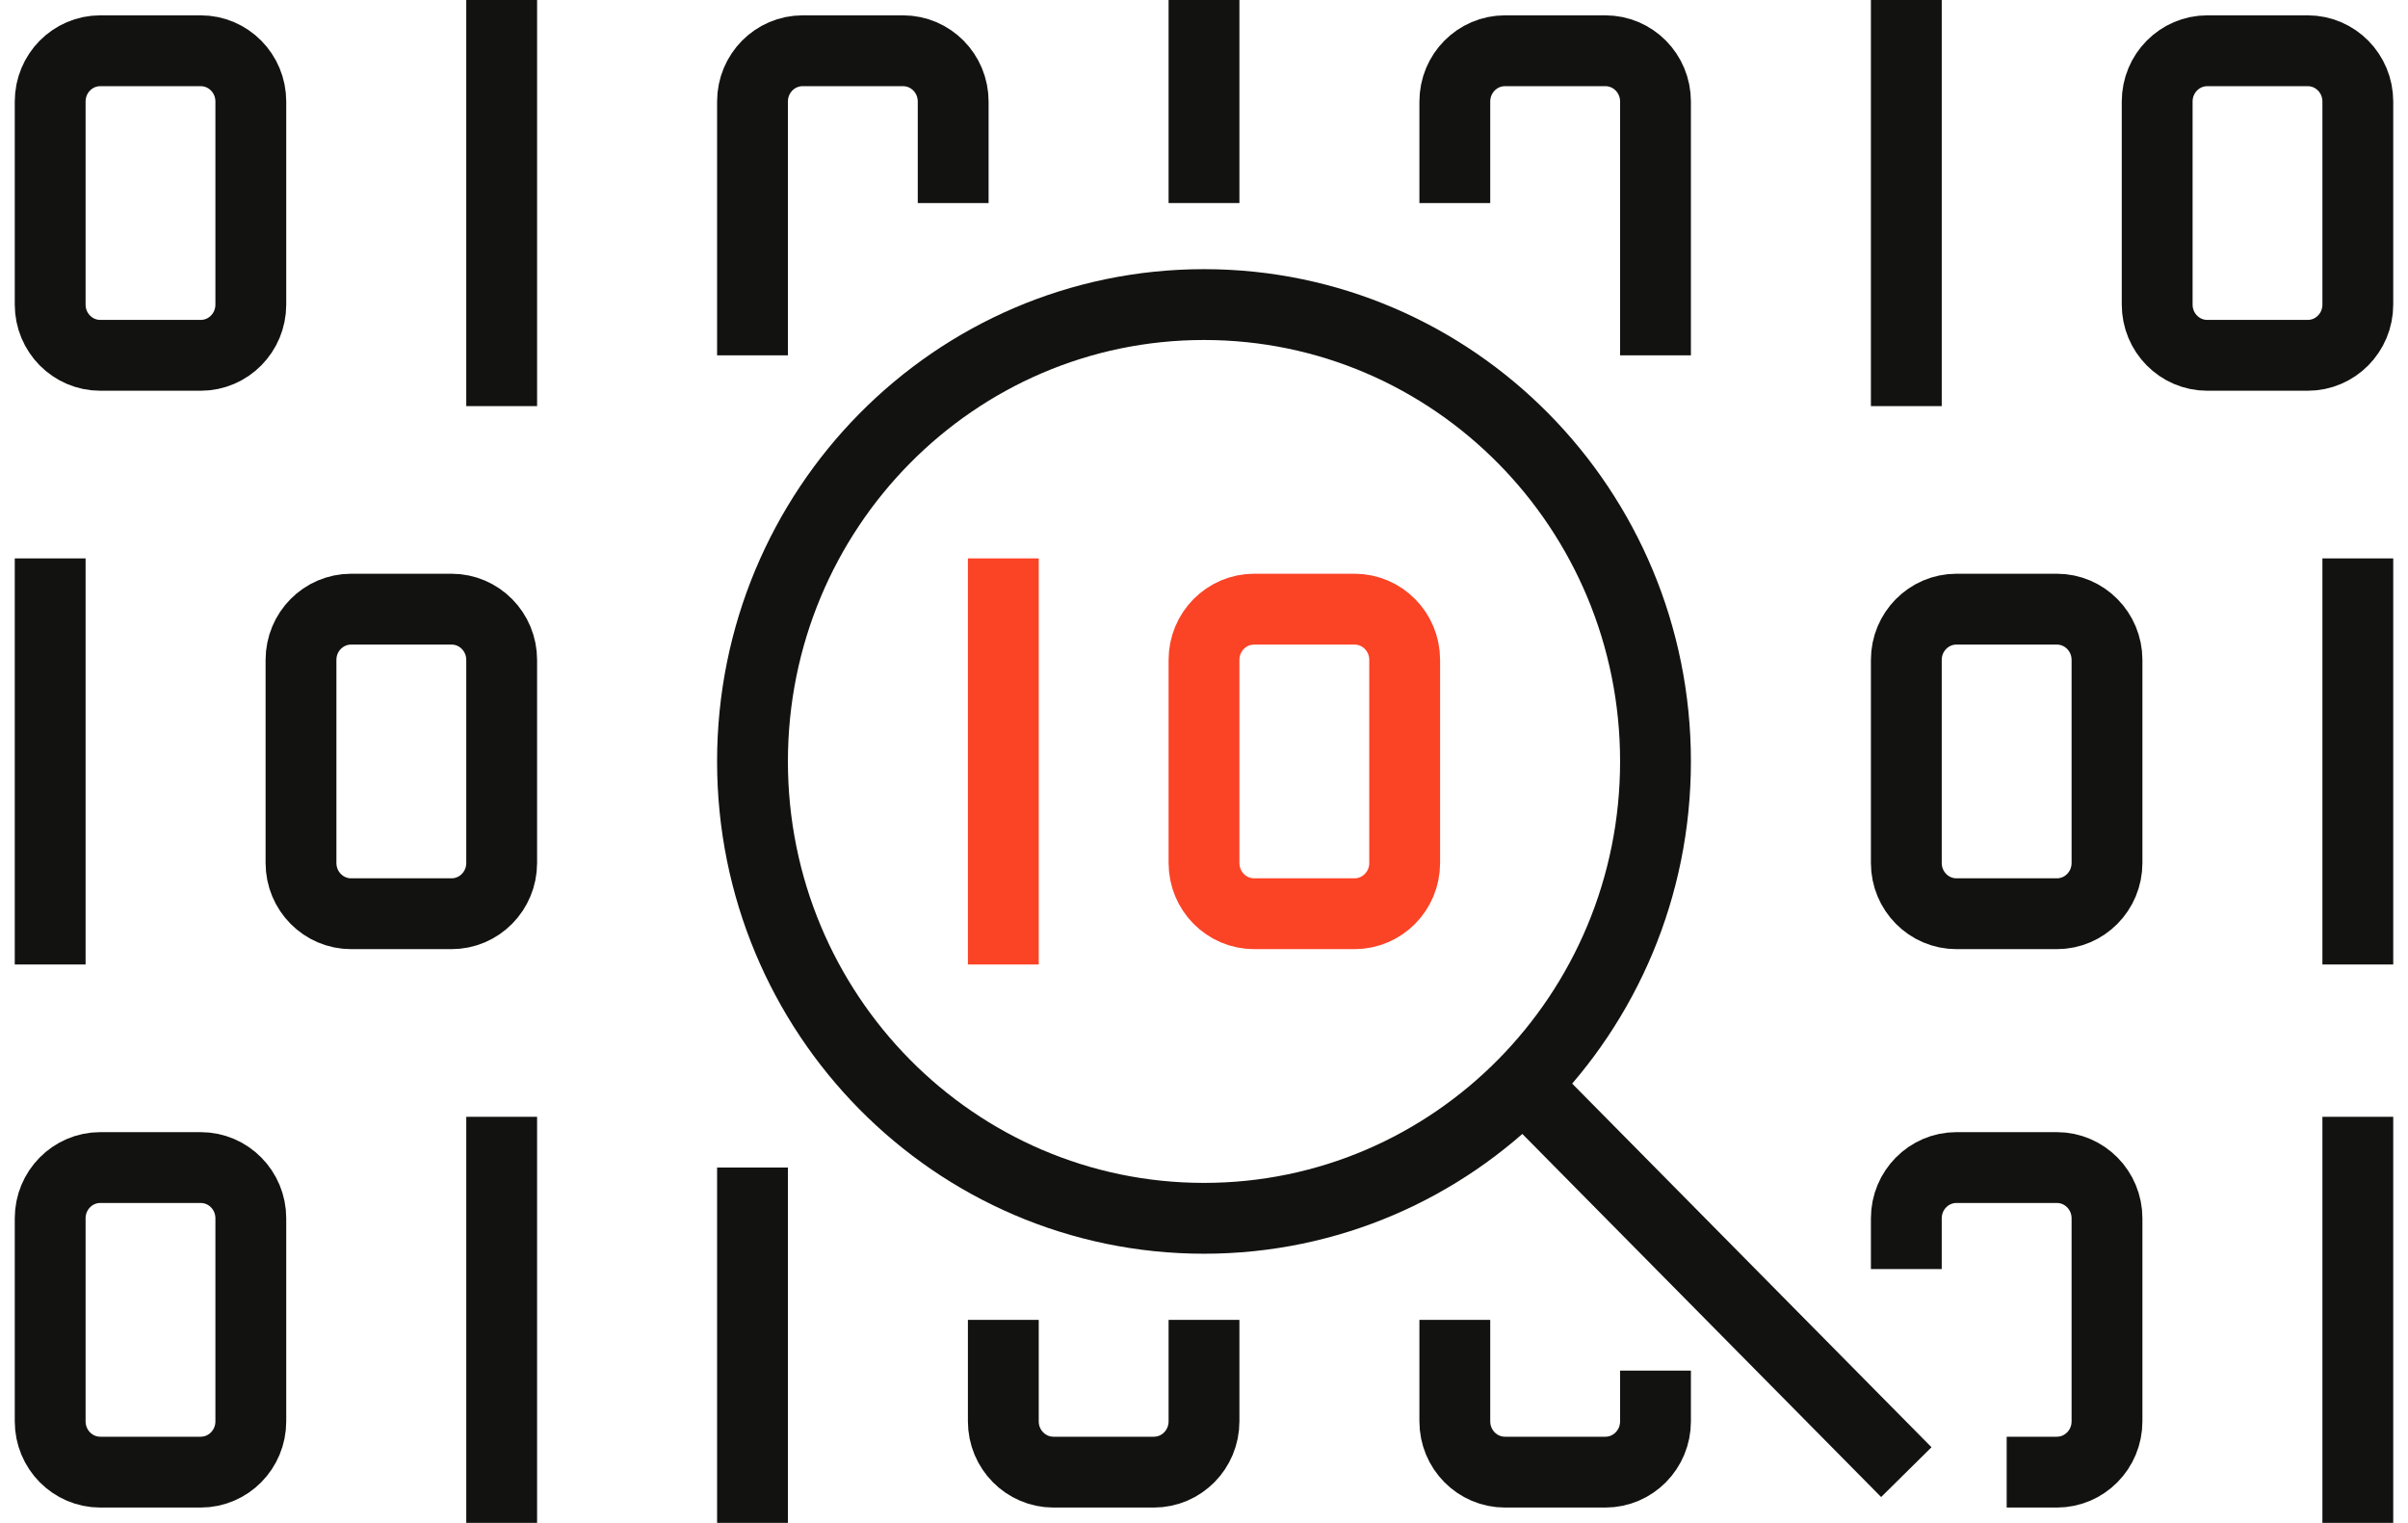
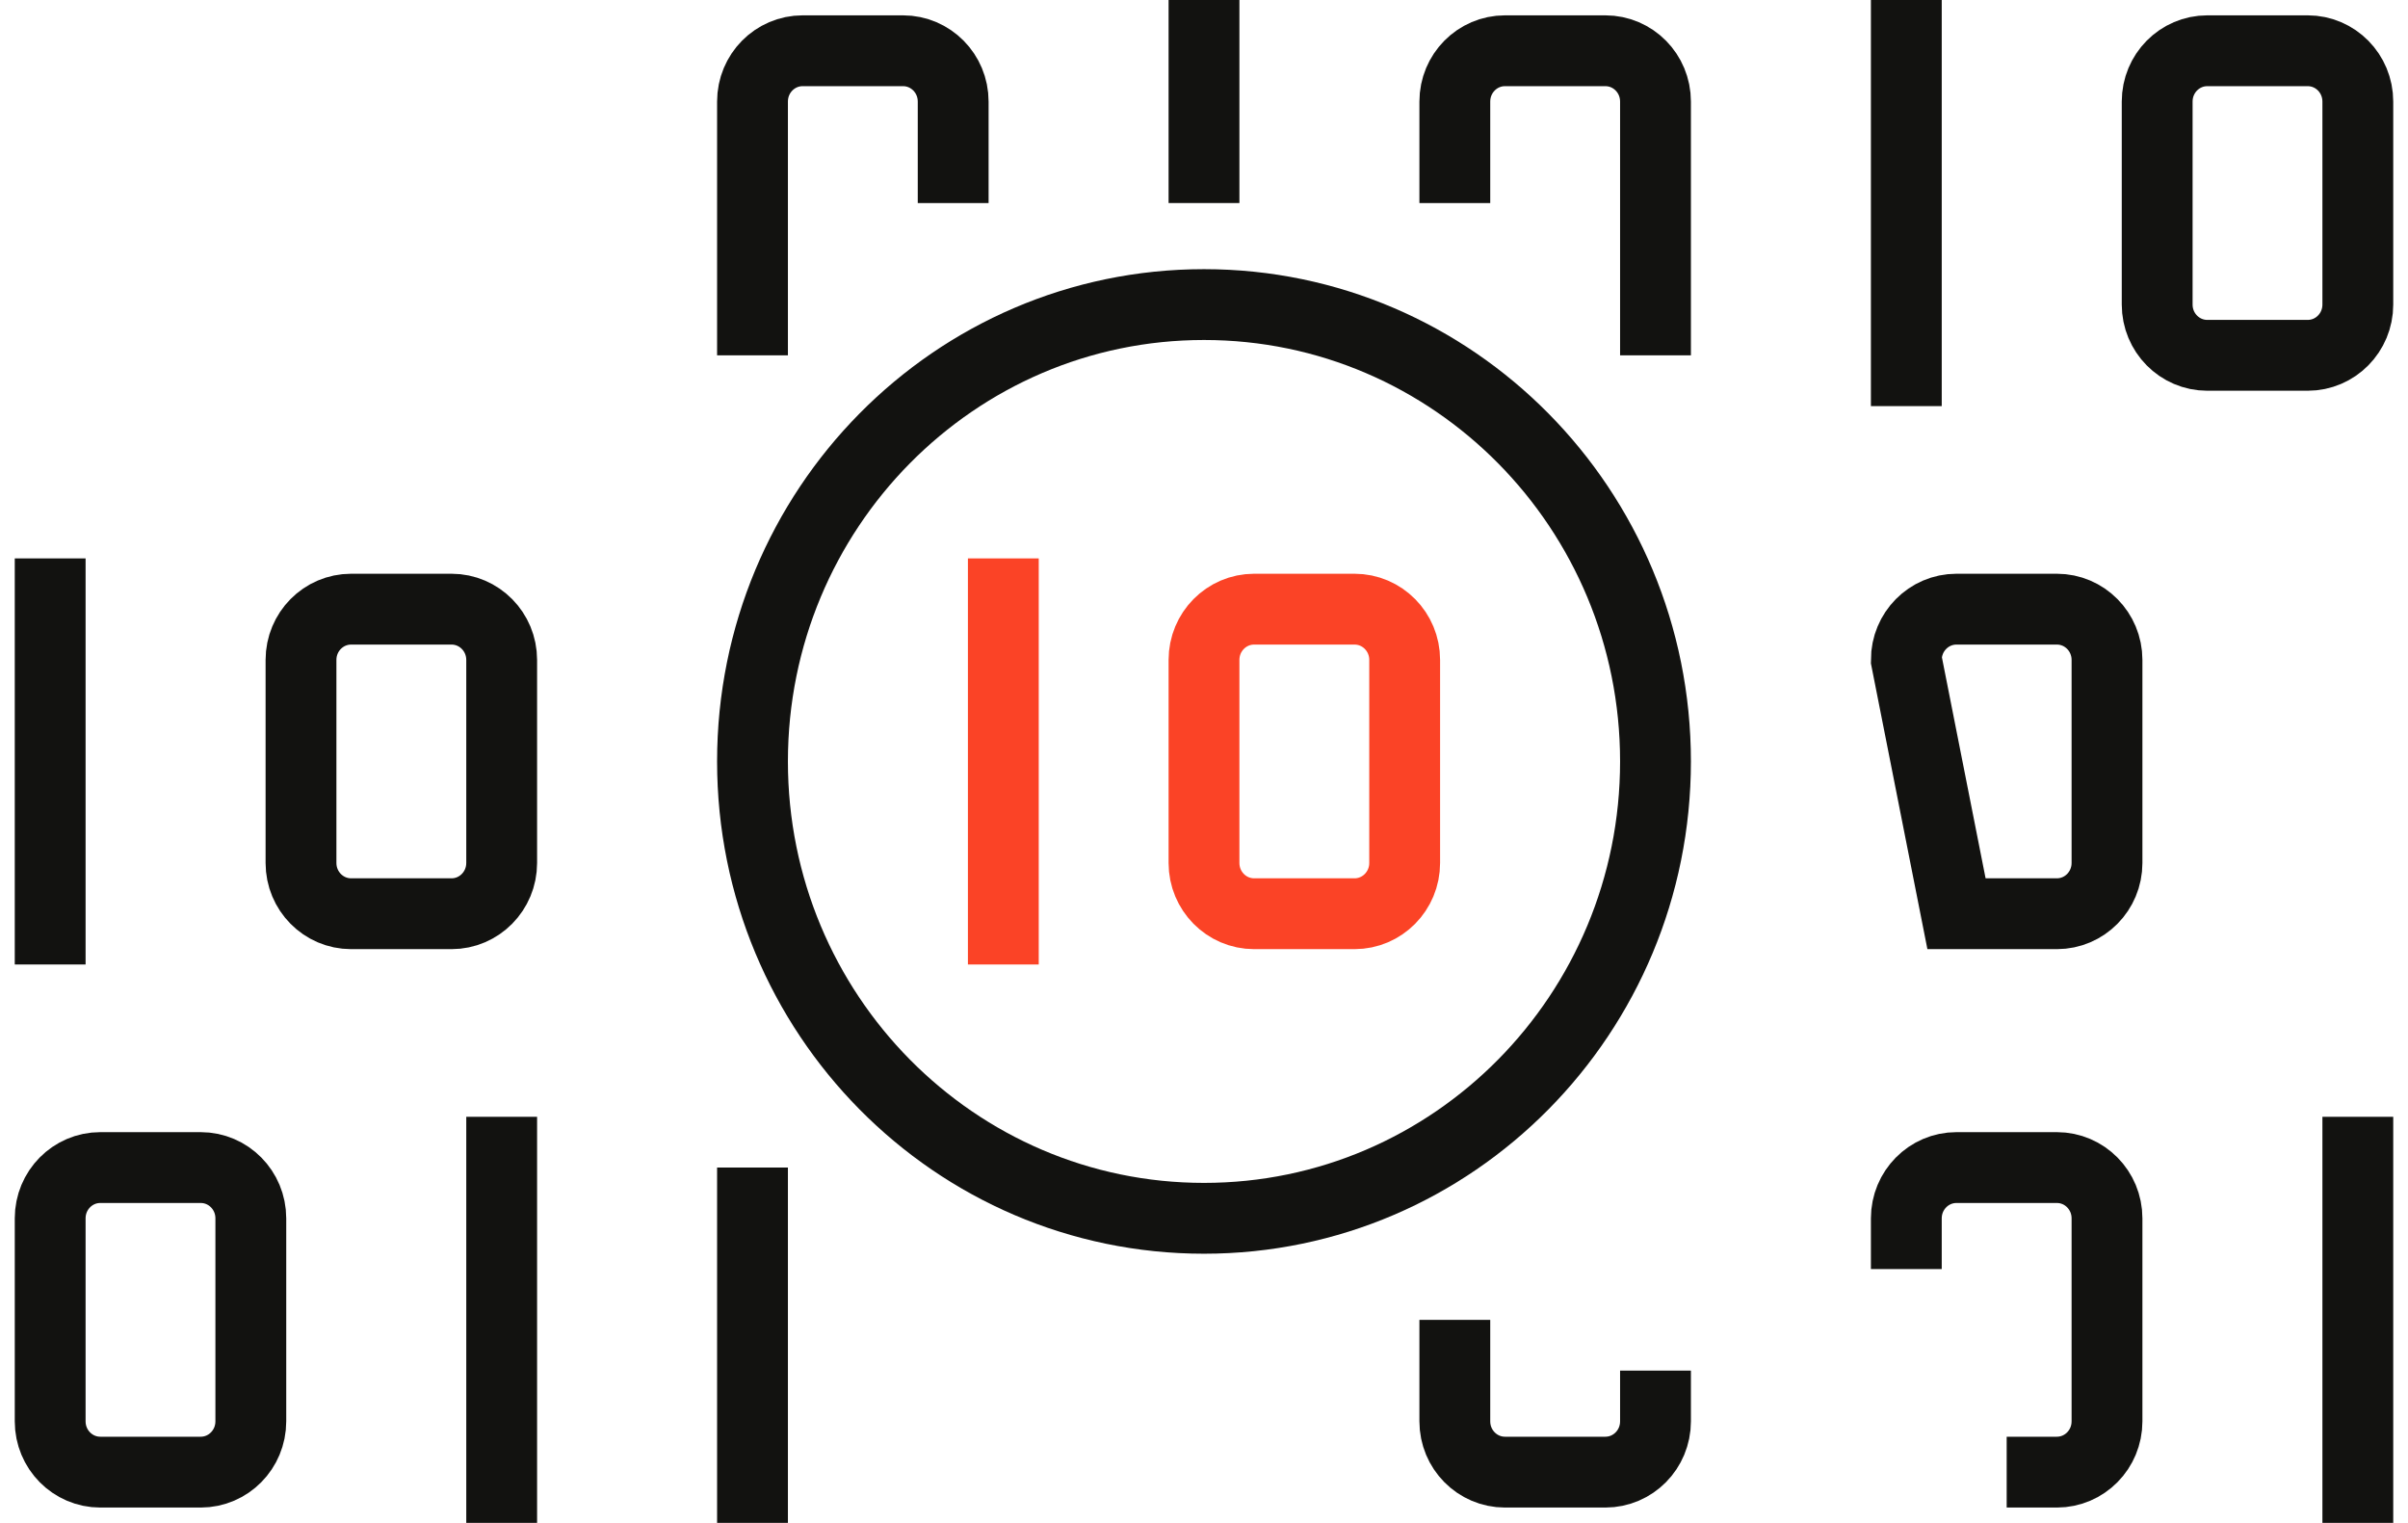
<svg xmlns="http://www.w3.org/2000/svg" width="68px" height="43px" viewBox="0 0 68 43" version="1.1">
  <title>A2E60A14-8DB9-4F2F-A6EC-A2F4832AEB47</title>
  <desc>Created with sketchtool.</desc>
  <g id="Page-1" stroke="none" stroke-width="1" fill="none" fill-rule="evenodd">
    <g id="Icons" transform="translate(-263, -7137)" stroke-width="2">
      <g id="Group-45" transform="translate(263, 7137)">
-         <path d="M2.833,10.033 L5.667,10.033 C6.45,10.033 7.083,9.391 7.083,8.6 L7.083,2.867 C7.083,2.075 6.45,1.433 5.667,1.433 L2.833,1.433 C2.05,1.433 1.417,2.075 1.417,2.867 L1.417,8.6 C1.417,9.391 2.05,10.033 2.833,10.033 Z" id="Stroke-1" stroke="#121210" />
        <path d="M46.75,10.033 L46.75,2.867 C46.75,2.075 46.117,1.433 45.333,1.433 L42.5,1.433 C41.717,1.433 41.083,2.075 41.083,2.867 L41.083,5.733" id="Stroke-3" stroke="#121210" />
        <path d="M26.917,5.733 L26.917,2.867 C26.917,2.075 26.283,1.433 25.5,1.433 L22.667,1.433 C21.883,1.433 21.25,2.075 21.25,2.867 L21.25,10.033" id="Stroke-5" stroke="#121210" />
-         <path d="M58.083,25.8 L55.25,25.8 C54.467,25.8 53.833,25.158 53.833,24.367 L53.833,18.633 C53.833,17.842 54.467,17.2 55.25,17.2 L58.083,17.2 C58.867,17.2 59.5,17.842 59.5,18.633 L59.5,24.367 C59.5,25.158 58.867,25.8 58.083,25.8 Z" id="Stroke-7" stroke="#121210" />
+         <path d="M58.083,25.8 L55.25,25.8 L53.833,18.633 C53.833,17.842 54.467,17.2 55.25,17.2 L58.083,17.2 C58.867,17.2 59.5,17.842 59.5,18.633 L59.5,24.367 C59.5,25.158 58.867,25.8 58.083,25.8 Z" id="Stroke-7" stroke="#121210" />
        <path d="M53.833,35.833 L53.833,34.4 C53.833,33.609 54.467,32.967 55.25,32.967 L58.083,32.967 C58.867,32.967 59.5,33.609 59.5,34.4 L59.5,40.133 C59.5,40.925 58.867,41.567 58.083,41.567 L56.667,41.567" id="Stroke-9" stroke="#121210" />
-         <line x1="14.167" y1="0" x2="14.167" y2="11.467" id="Stroke-11" stroke="#121210" />
        <line x1="34" y1="0" x2="34" y2="5.733" id="Stroke-13" stroke="#121210" />
-         <line x1="66.583" y1="15.767" x2="66.583" y2="27.233" id="Stroke-15" stroke="#121210" />
        <line x1="66.583" y1="31.533" x2="66.583" y2="43" id="Stroke-17" stroke="#121210" />
        <path d="M62.333,10.033 L65.167,10.033 C65.95,10.033 66.583,9.391 66.583,8.6 L66.583,2.867 C66.583,2.075 65.95,1.433 65.167,1.433 L62.333,1.433 C61.55,1.433 60.917,2.075 60.917,2.867 L60.917,8.6 C60.917,9.391 61.55,10.033 62.333,10.033 Z" id="Stroke-19" stroke="#121210" />
        <line x1="53.833" y1="0" x2="53.833" y2="11.467" id="Stroke-21" stroke="#121210" />
        <path d="M9.917,25.8 L12.75,25.8 C13.533,25.8 14.167,25.158 14.167,24.367 L14.167,18.633 C14.167,17.842 13.533,17.2 12.75,17.2 L9.917,17.2 C9.133,17.2 8.5,17.842 8.5,18.633 L8.5,24.367 C8.5,25.158 9.133,25.8 9.917,25.8 Z" id="Stroke-23" stroke="#121210" />
        <line x1="1.417" y1="15.767" x2="1.417" y2="27.233" id="Stroke-25" stroke="#121210" />
        <path d="M5.667,41.567 L2.833,41.567 C2.05,41.567 1.417,40.925 1.417,40.133 L1.417,34.4 C1.417,33.609 2.05,32.967 2.833,32.967 L5.667,32.967 C6.45,32.967 7.083,33.609 7.083,34.4 L7.083,40.133 C7.083,40.925 6.45,41.567 5.667,41.567 Z" id="Stroke-27" stroke="#121210" />
        <path d="M46.75,38.701 L46.75,40.133 C46.75,40.925 46.117,41.567 45.333,41.567 L42.5,41.567 C41.717,41.567 41.083,40.925 41.083,40.133 L41.083,37.267" id="Stroke-29" stroke="#121210" />
-         <path d="M34,37.267 L34,40.133 C34,40.925 33.367,41.567 32.583,41.567 L29.75,41.567 C28.967,41.567 28.333,40.925 28.333,40.133 L28.333,37.267" id="Stroke-31" stroke="#121210" />
        <line x1="14.167" y1="31.533" x2="14.167" y2="43" id="Stroke-33" stroke="#121210" />
        <line x1="21.25" y1="32.967" x2="21.25" y2="43" id="Stroke-35" stroke="#121210" />
        <path d="M46.75,21.5 C46.75,28.625 41.042,34.4 34,34.4 C26.958,34.4 21.25,28.625 21.25,21.5 C21.25,14.375 26.958,8.6 34,8.6 C41.042,8.6 46.75,14.375 46.75,21.5 Z" id="Stroke-37" stroke="#121210" />
        <path d="M38.25,25.8 L35.417,25.8 C34.633,25.8 34,25.158 34,24.367 L34,18.633 C34,17.842 34.633,17.2 35.417,17.2 L38.25,17.2 C39.033,17.2 39.667,17.842 39.667,18.633 L39.667,24.367 C39.667,25.158 39.033,25.8 38.25,25.8 Z" id="Stroke-39" stroke="#FB4326" />
        <line x1="28.333" y1="15.767" x2="28.333" y2="27.233" id="Stroke-41" stroke="#FB4326" />
-         <line x1="42.5" y1="30.1" x2="53.833" y2="41.567" id="Stroke-43" stroke="#121210" />
      </g>
    </g>
  </g>
</svg>